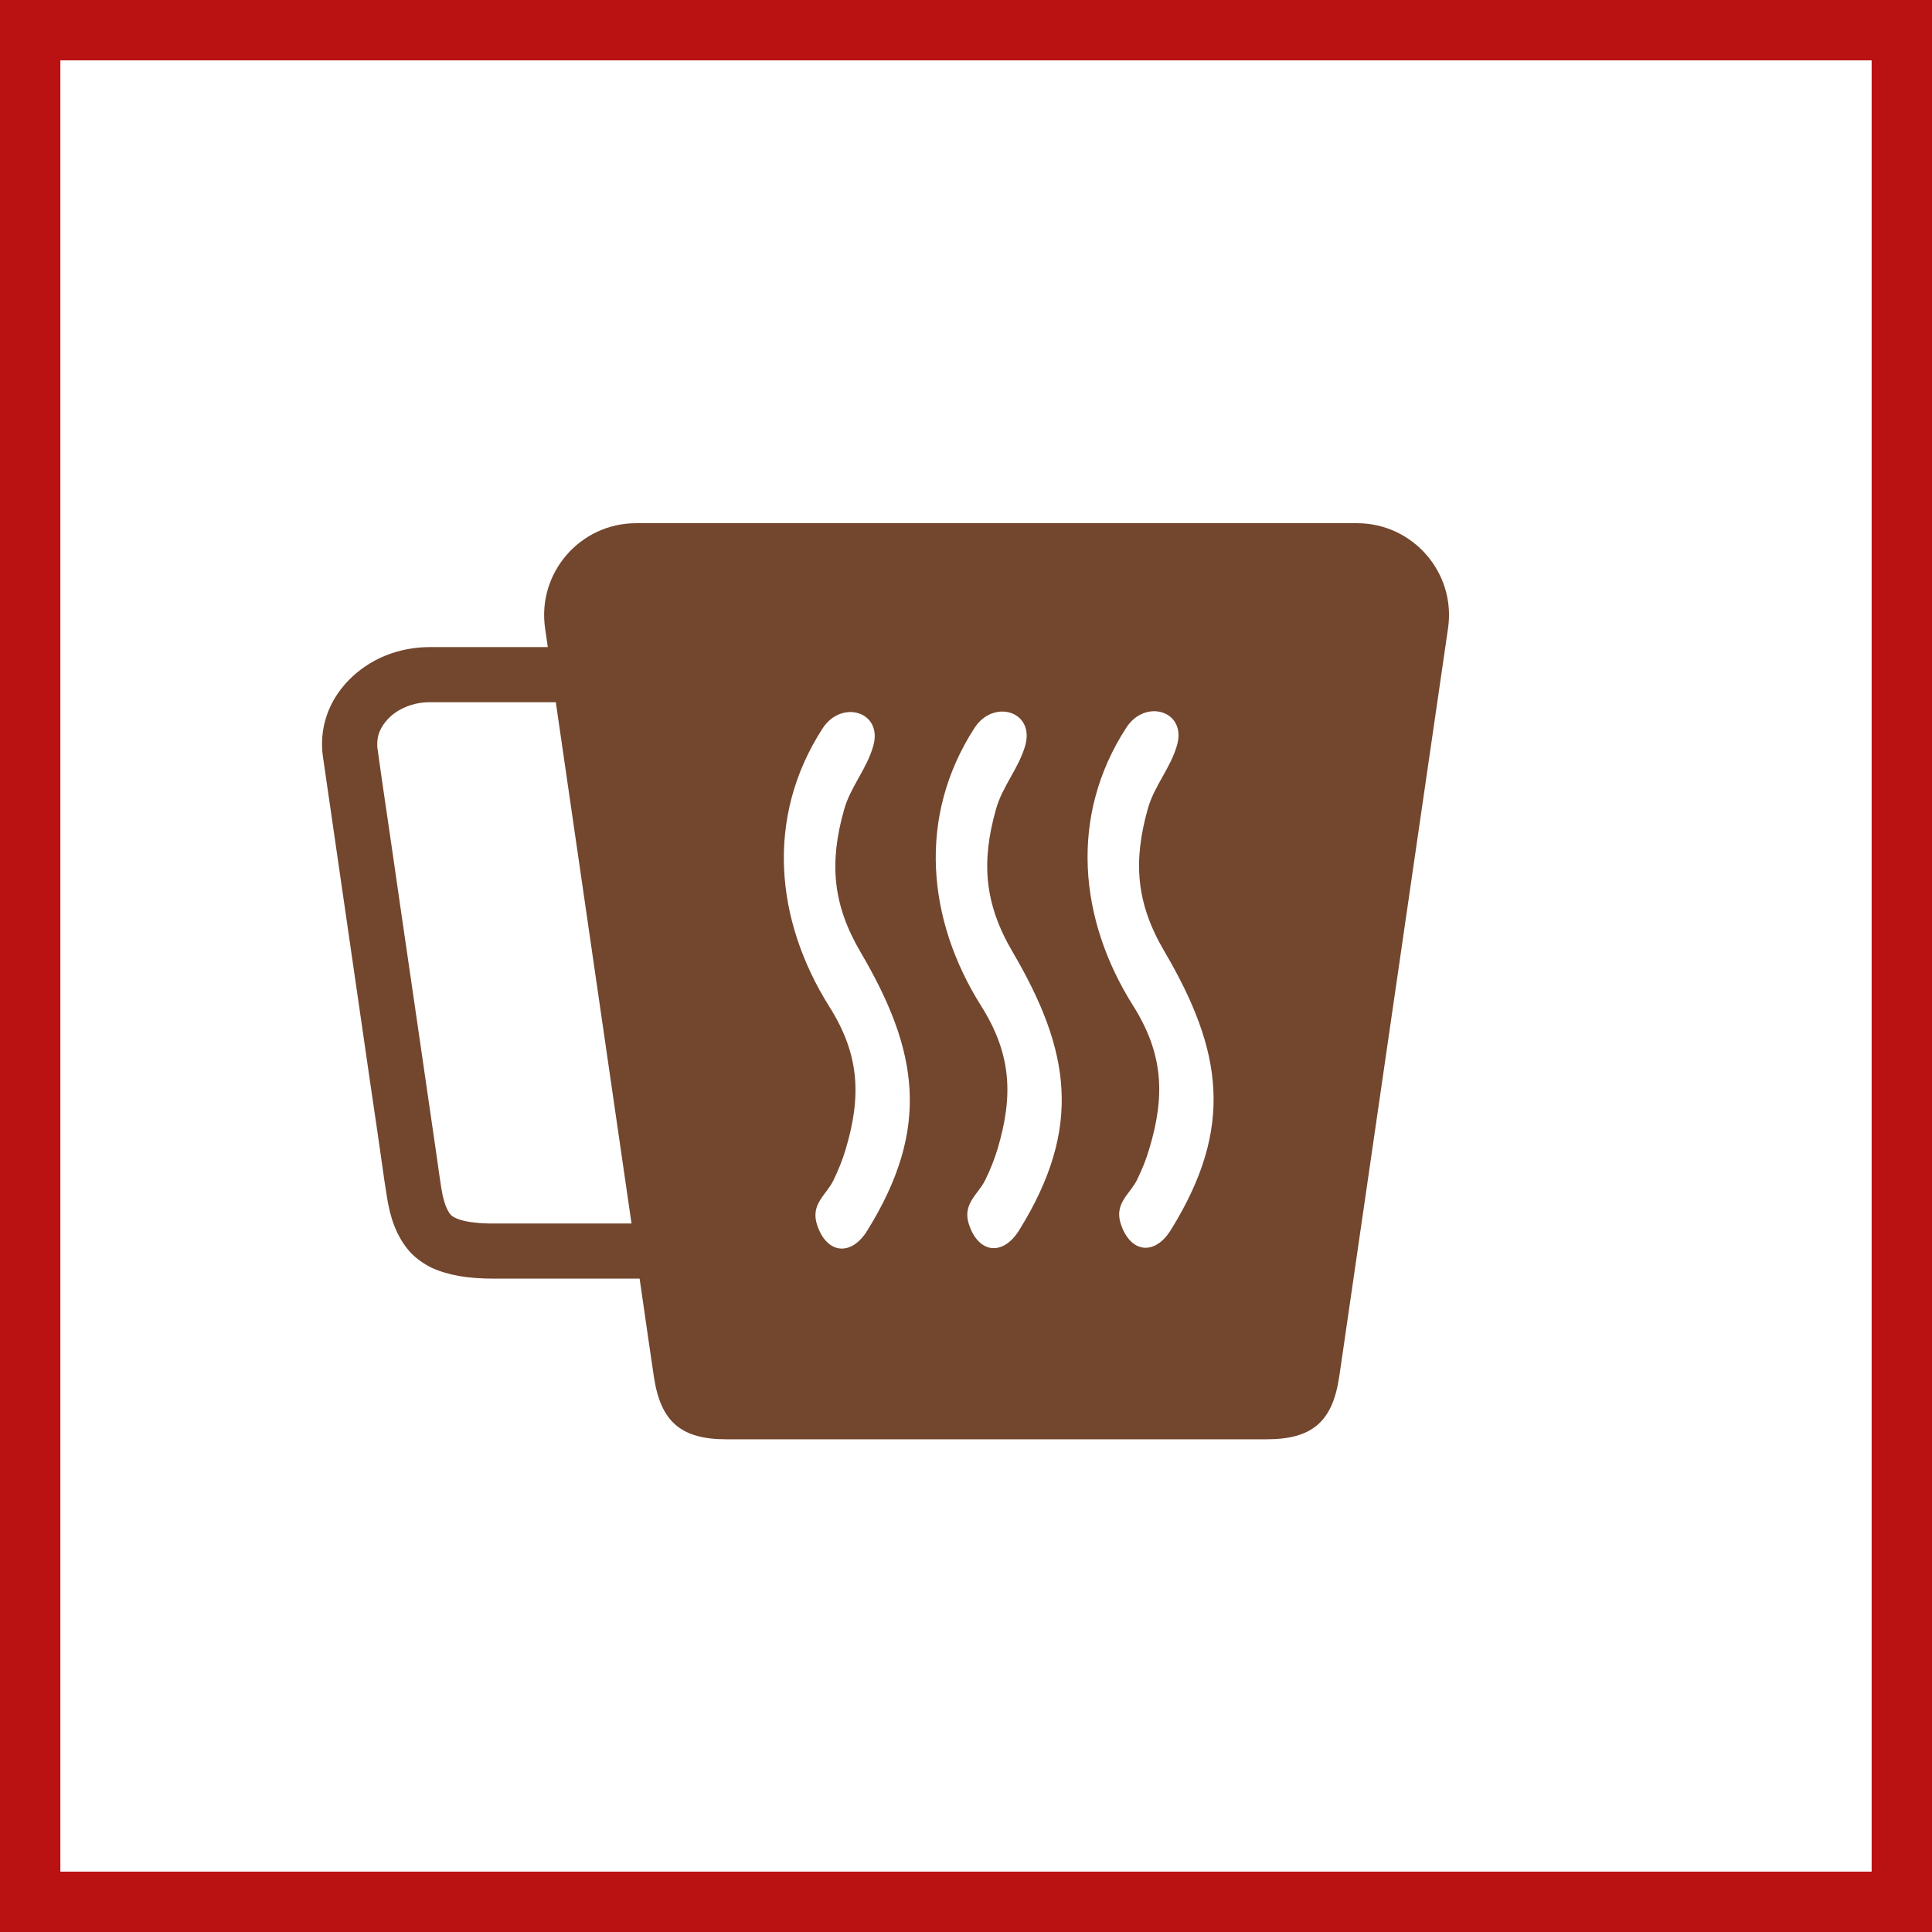
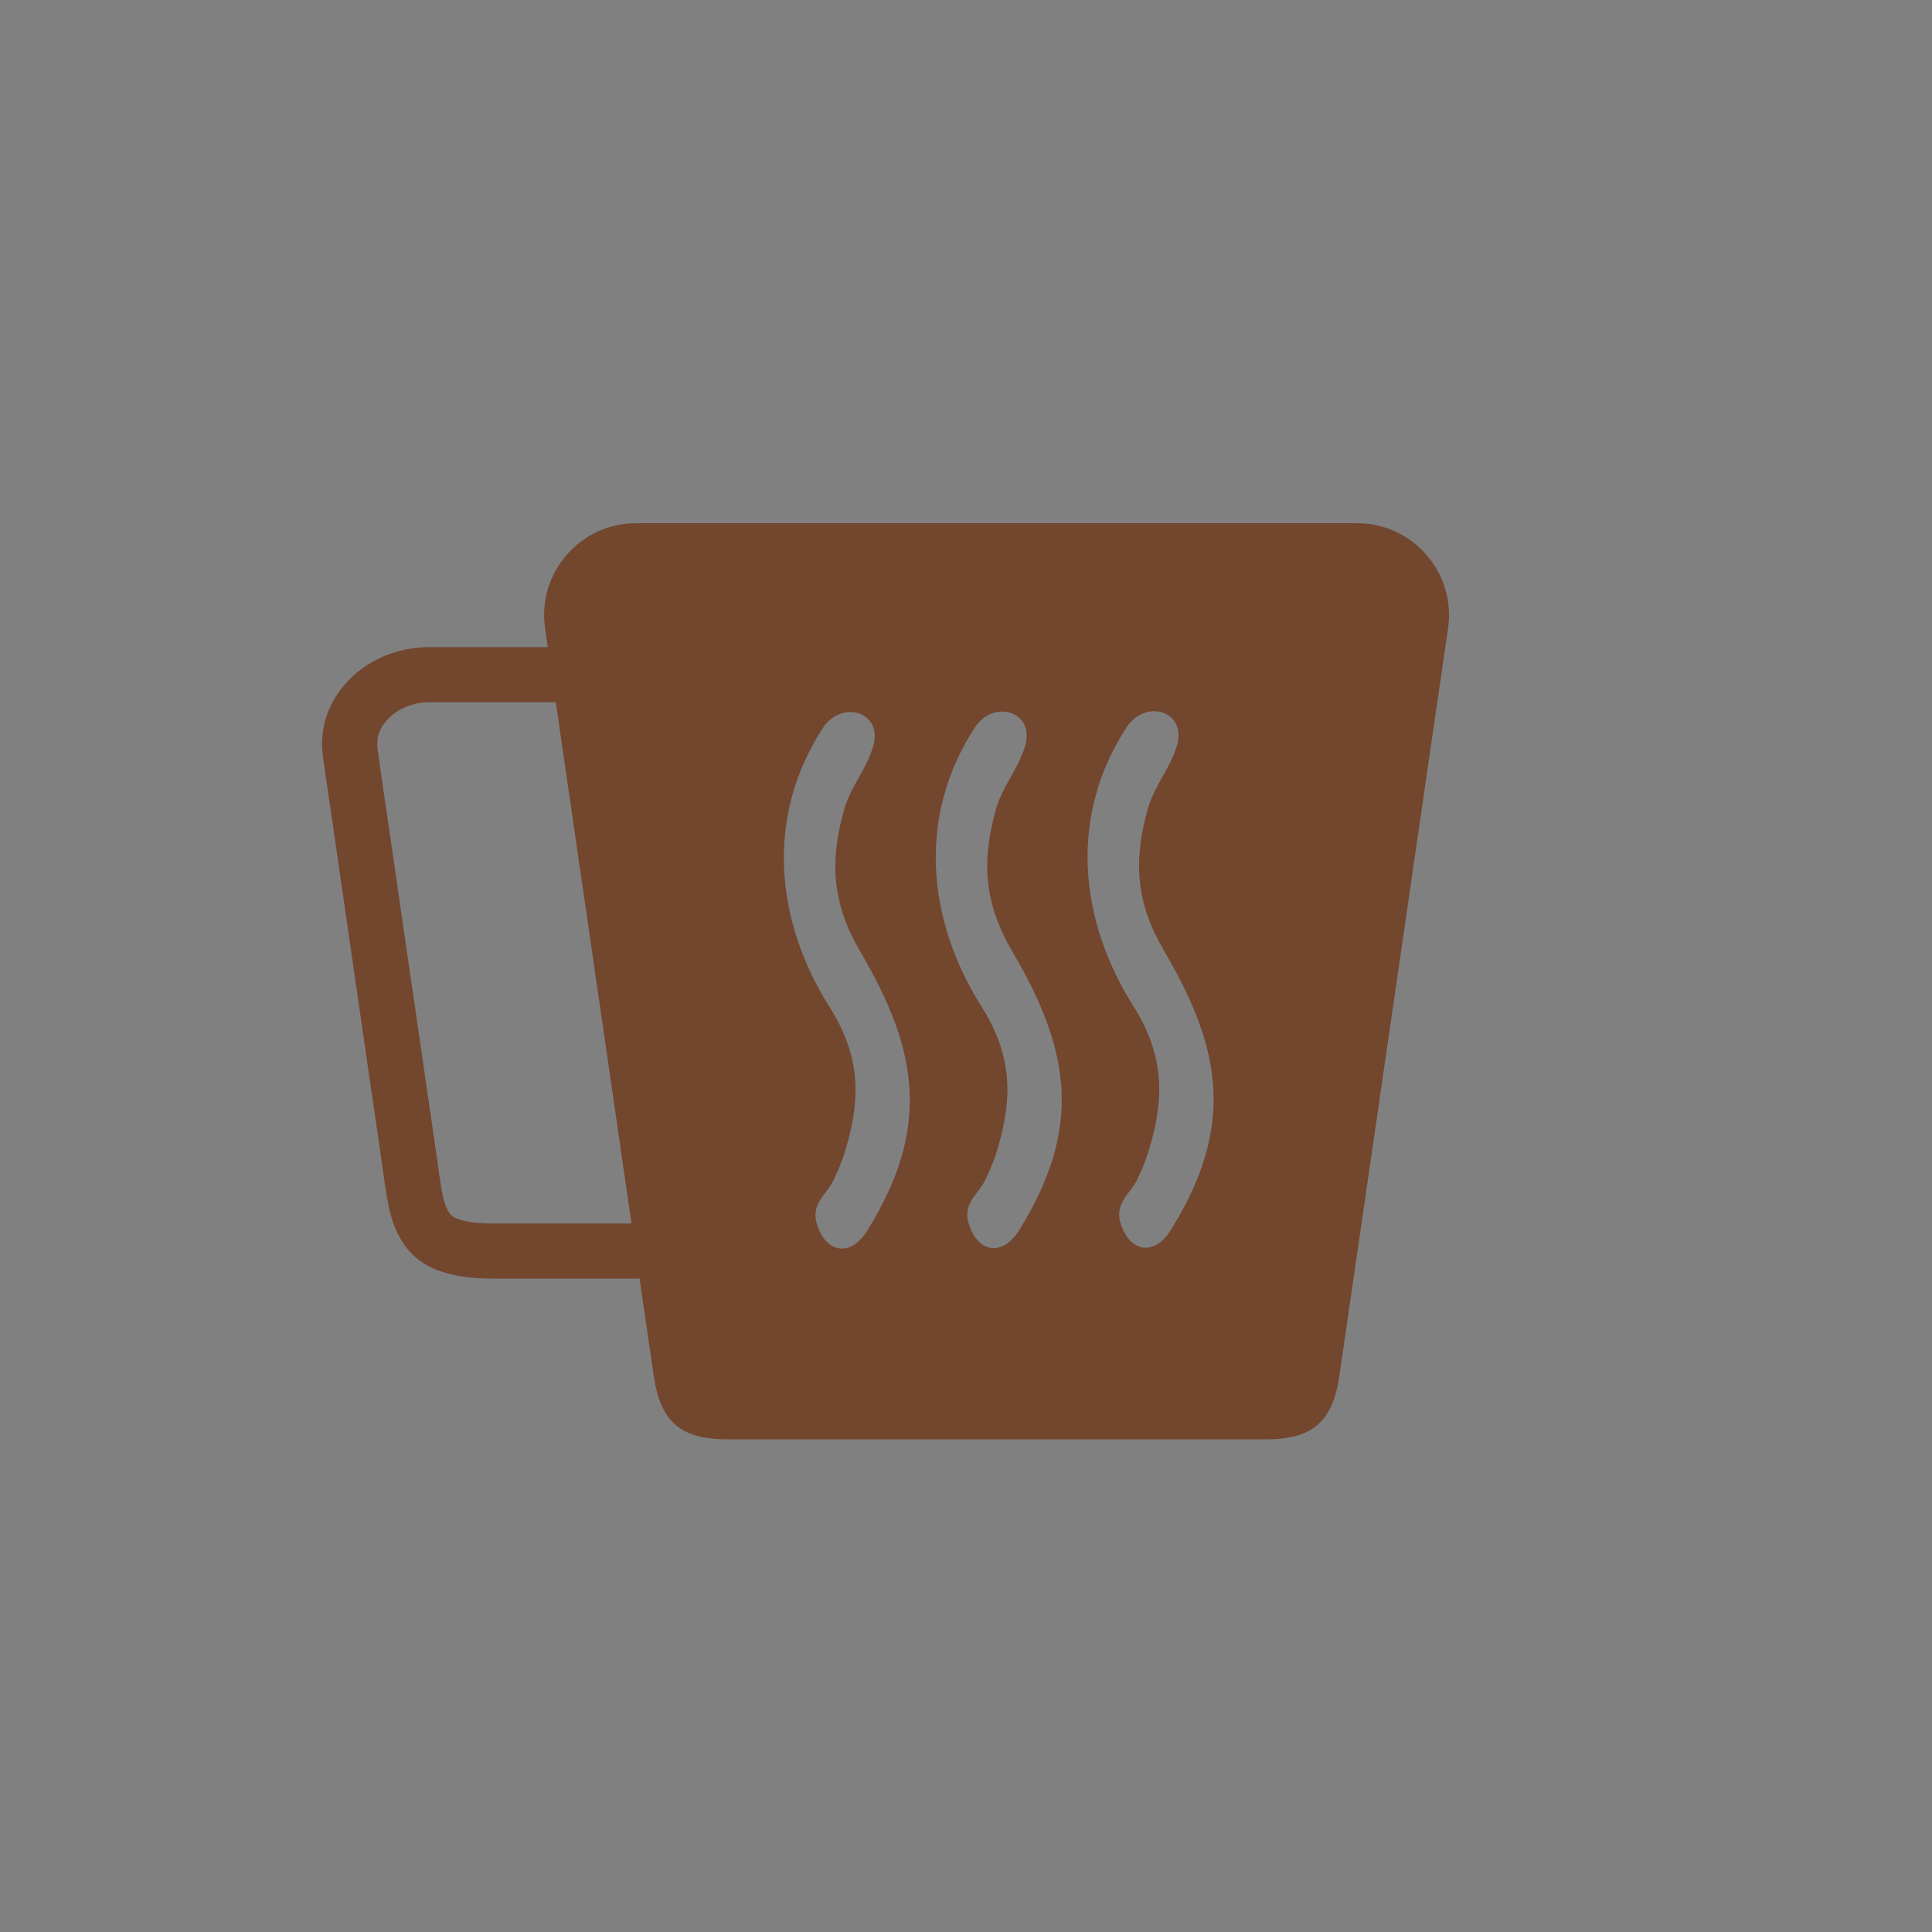
<svg xmlns="http://www.w3.org/2000/svg" width="48" height="48" viewBox="0 0 48 48" fill="none">
  <rect x="0" y="0" width="48" height="48" fill="#808080" stroke="none" />
-   <path d="M0.5 0.5H47.5V47.5H0.5V0.5Z" stroke-width="2" fill="white" stroke="#BA1212" />
  <path fill-rule="evenodd" clip-rule="evenodd" d="M29.091 30.555C28.692 31.203 28.085 31.136 27.846 30.408C27.676 29.896 28.076 29.666 28.249 29.313C28.373 29.06 28.479 28.802 28.556 28.533C28.95 27.218 28.905 26.182 28.151 24.985C26.805 22.85 26.552 20.282 27.985 18.075C28.456 17.352 29.484 17.659 29.244 18.511C29.082 19.084 28.678 19.521 28.518 20.091C28.148 21.403 28.225 22.442 28.929 23.636C30.373 26.097 30.674 28.006 29.091 30.555ZM25.321 30.564C24.919 31.212 24.312 31.145 24.073 30.419C23.903 29.907 24.303 29.674 24.476 29.321C24.601 29.067 24.703 28.812 24.785 28.543C25.176 27.227 25.133 26.193 24.378 24.995C23.033 22.861 22.781 20.293 24.213 18.083C24.683 17.36 25.712 17.667 25.472 18.522C25.309 19.091 24.907 19.53 24.746 20.101C24.374 21.413 24.455 22.453 25.156 23.647C26.598 26.105 26.902 28.017 25.321 30.564ZM21.545 30.577C21.145 31.222 20.539 31.155 20.301 30.433C20.129 29.918 20.53 29.686 20.703 29.332C20.825 29.079 20.931 28.824 21.01 28.555C21.403 27.239 21.36 26.204 20.604 25.009C19.26 22.872 19.006 20.307 20.439 18.094C20.91 17.372 21.939 17.68 21.696 18.532C21.536 19.104 21.134 19.541 20.972 20.113C20.601 21.422 20.681 22.467 21.382 23.658C22.825 26.115 23.127 28.03 21.545 30.577ZM12.251 30.398C12.093 30.398 11.934 30.392 11.779 30.372C11.716 30.367 11.651 30.357 11.589 30.344C11.541 30.334 11.496 30.324 11.451 30.311C11.415 30.298 11.381 30.287 11.347 30.274C11.325 30.264 11.3 30.253 11.279 30.241C11.252 30.226 11.224 30.208 11.204 30.186C11.186 30.168 11.174 30.151 11.161 30.132C11.142 30.102 11.123 30.07 11.108 30.038C11.083 29.989 11.064 29.936 11.047 29.882C11.027 29.818 11.009 29.749 10.994 29.682C10.986 29.628 10.977 29.578 10.965 29.524C10.928 29.281 10.891 29.038 10.859 28.794C10.566 26.756 10.264 24.719 9.969 22.681C9.822 21.661 9.676 20.644 9.525 19.626C9.501 19.451 9.476 19.277 9.45 19.104C9.424 18.93 9.4 18.756 9.377 18.584L9.373 18.549V18.51C9.37 18.411 9.383 18.311 9.415 18.216C9.433 18.167 9.453 18.123 9.479 18.079C9.505 18.031 9.536 17.984 9.571 17.942C9.609 17.895 9.647 17.85 9.691 17.811C9.738 17.766 9.79 17.726 9.845 17.689C9.959 17.614 10.087 17.555 10.218 17.514C10.365 17.468 10.52 17.446 10.674 17.446H13.809L15.69 30.398H12.251ZM33.717 12.999H15.802C14.411 12.999 13.342 14.235 13.543 15.611C13.565 15.765 13.588 15.92 13.61 16.077H10.673C10.29 16.077 9.905 16.151 9.549 16.299C9.219 16.438 8.916 16.641 8.665 16.897C8.425 17.144 8.232 17.442 8.121 17.766C8.006 18.098 7.972 18.459 8.024 18.804C8.416 21.52 8.812 24.233 9.205 26.952C9.306 27.626 9.404 28.305 9.501 28.986C9.536 29.237 9.571 29.484 9.613 29.733C9.623 29.8 9.635 29.869 9.649 29.935C9.695 30.173 9.767 30.408 9.871 30.626C9.962 30.816 10.08 30.994 10.225 31.145C10.372 31.291 10.548 31.411 10.734 31.502C10.947 31.598 11.174 31.66 11.404 31.702C11.685 31.75 11.968 31.767 12.251 31.767H15.891C15.973 32.343 16.058 32.92 16.141 33.495C16.175 33.731 16.211 33.965 16.245 34.2C16.412 35.324 16.917 35.759 18.052 35.759H31.467C32.603 35.759 33.111 35.32 33.273 34.196C33.279 34.155 33.286 34.111 33.292 34.073C33.977 29.354 34.664 24.631 35.35 19.913C35.557 18.479 35.769 17.046 35.976 15.611C36.178 14.236 35.107 12.999 33.717 12.999Z" fill="#73462E" />
</svg>